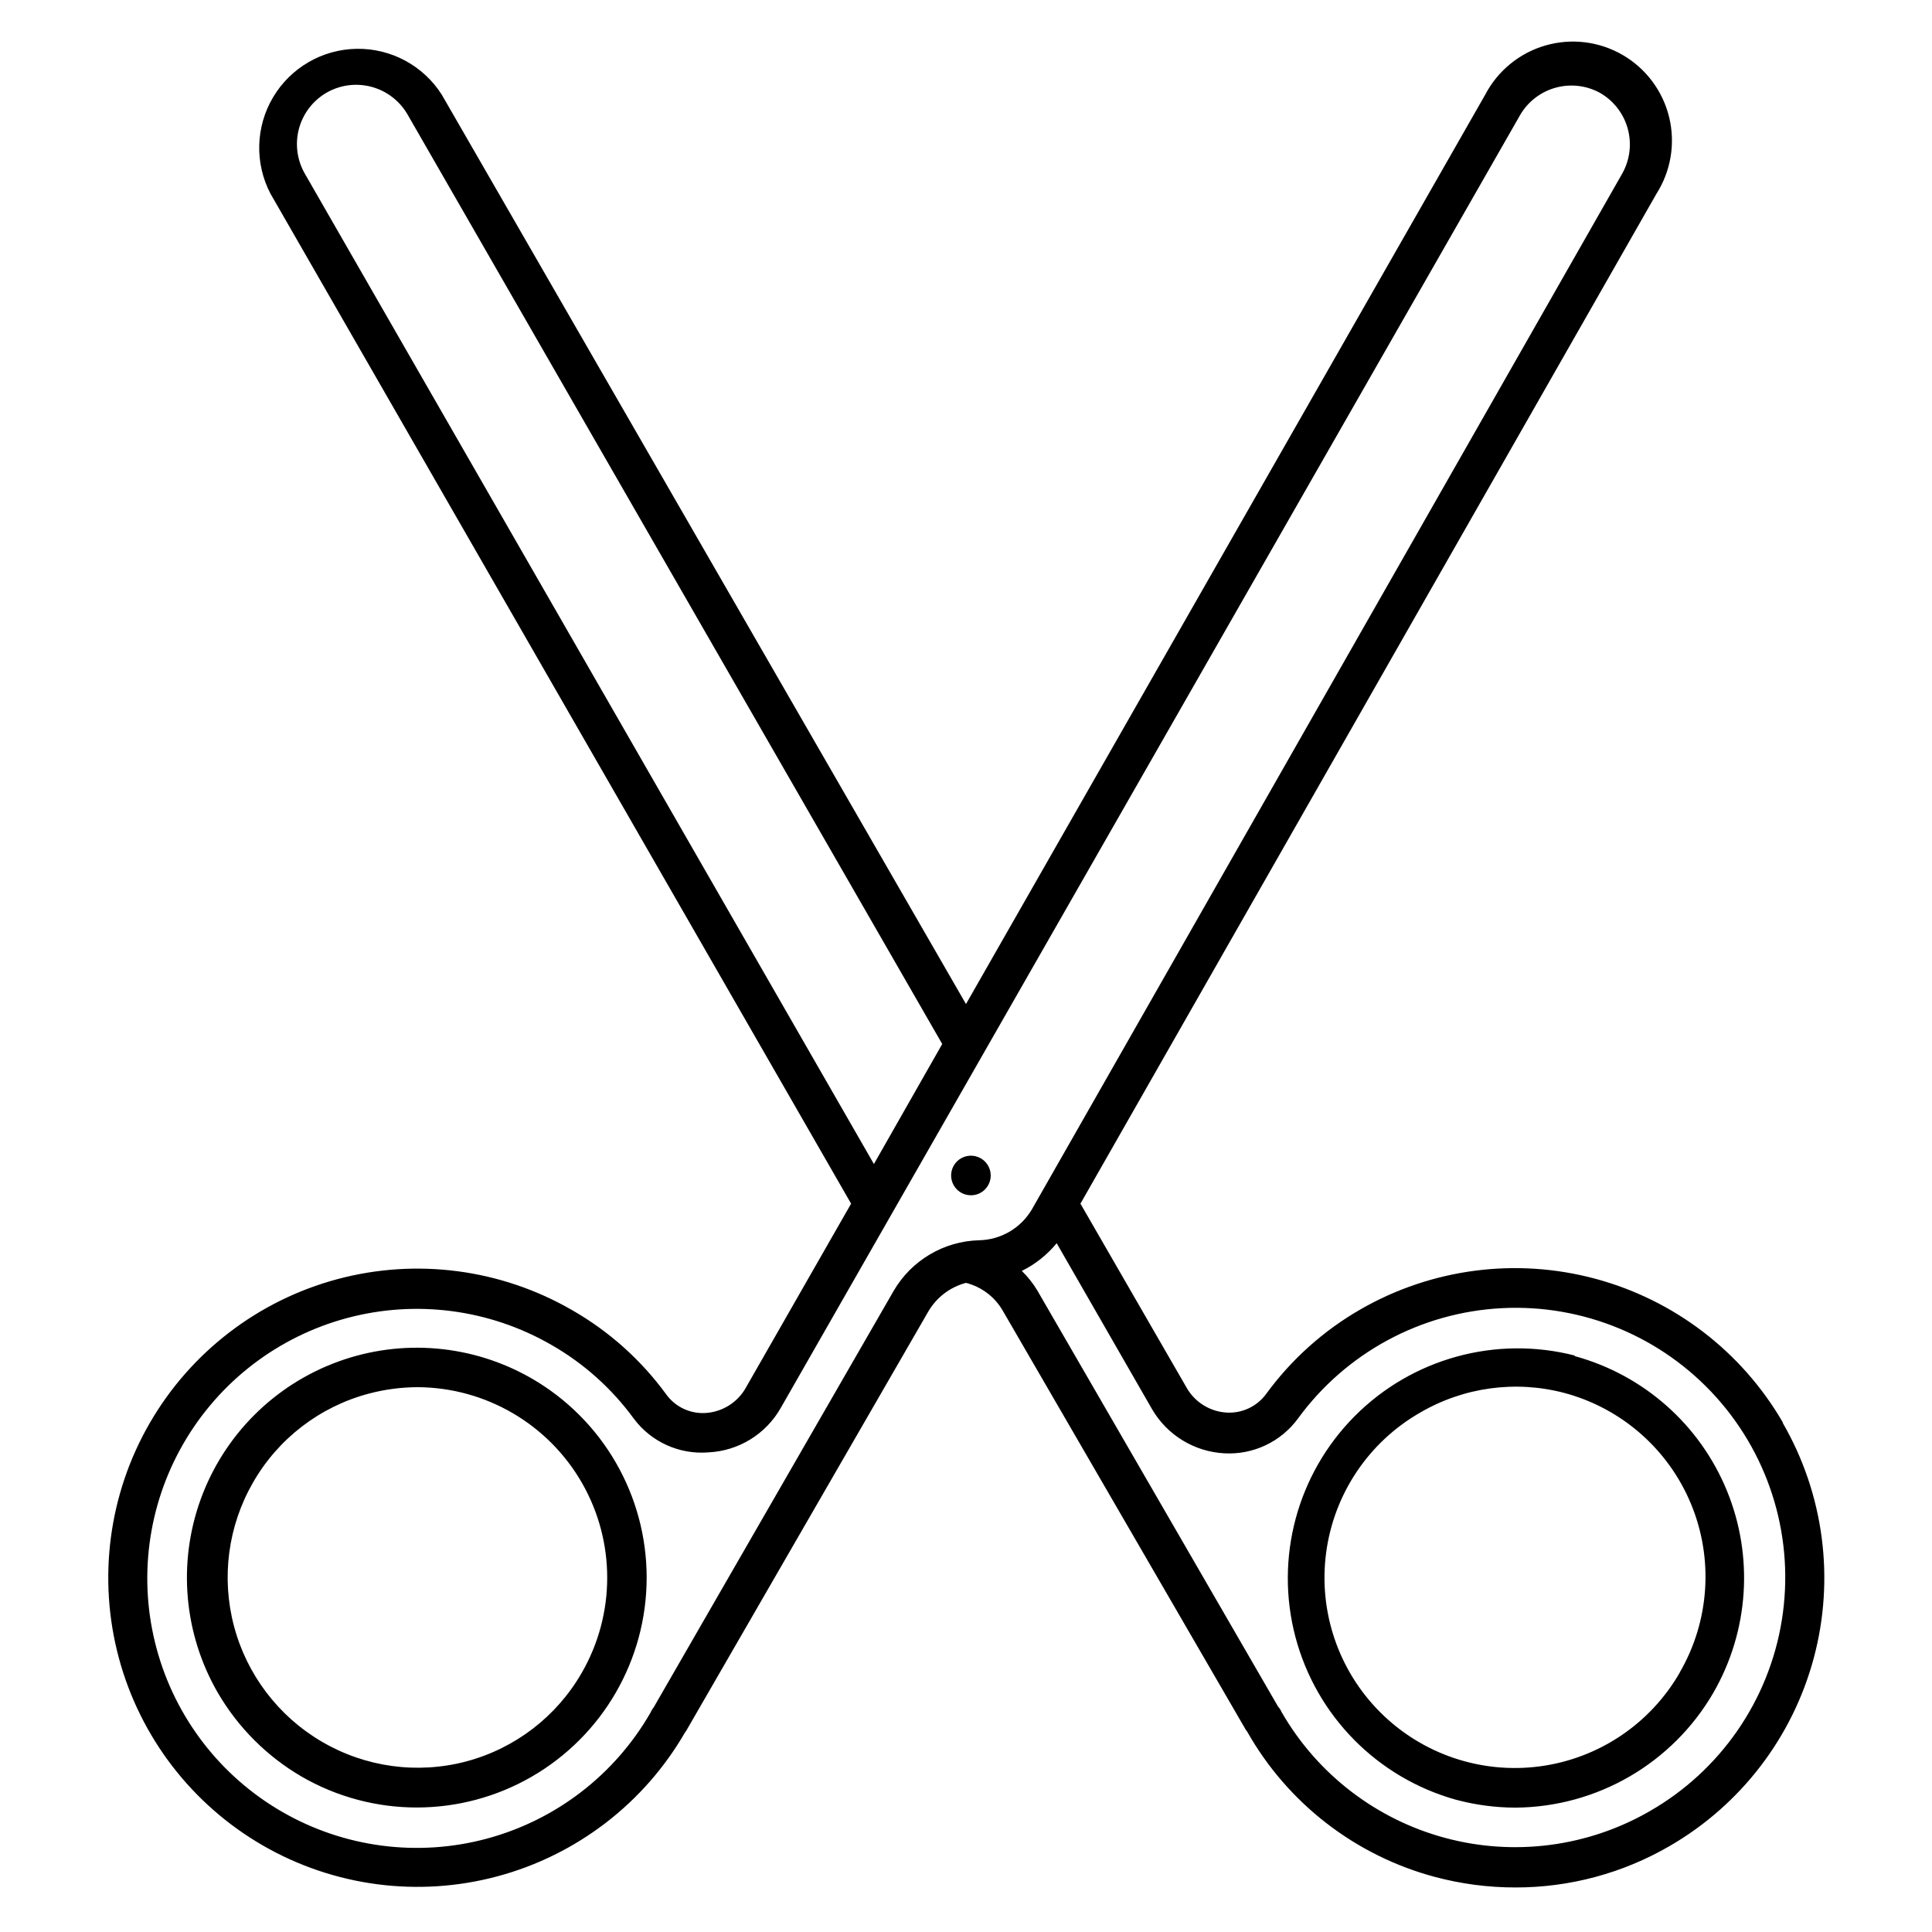
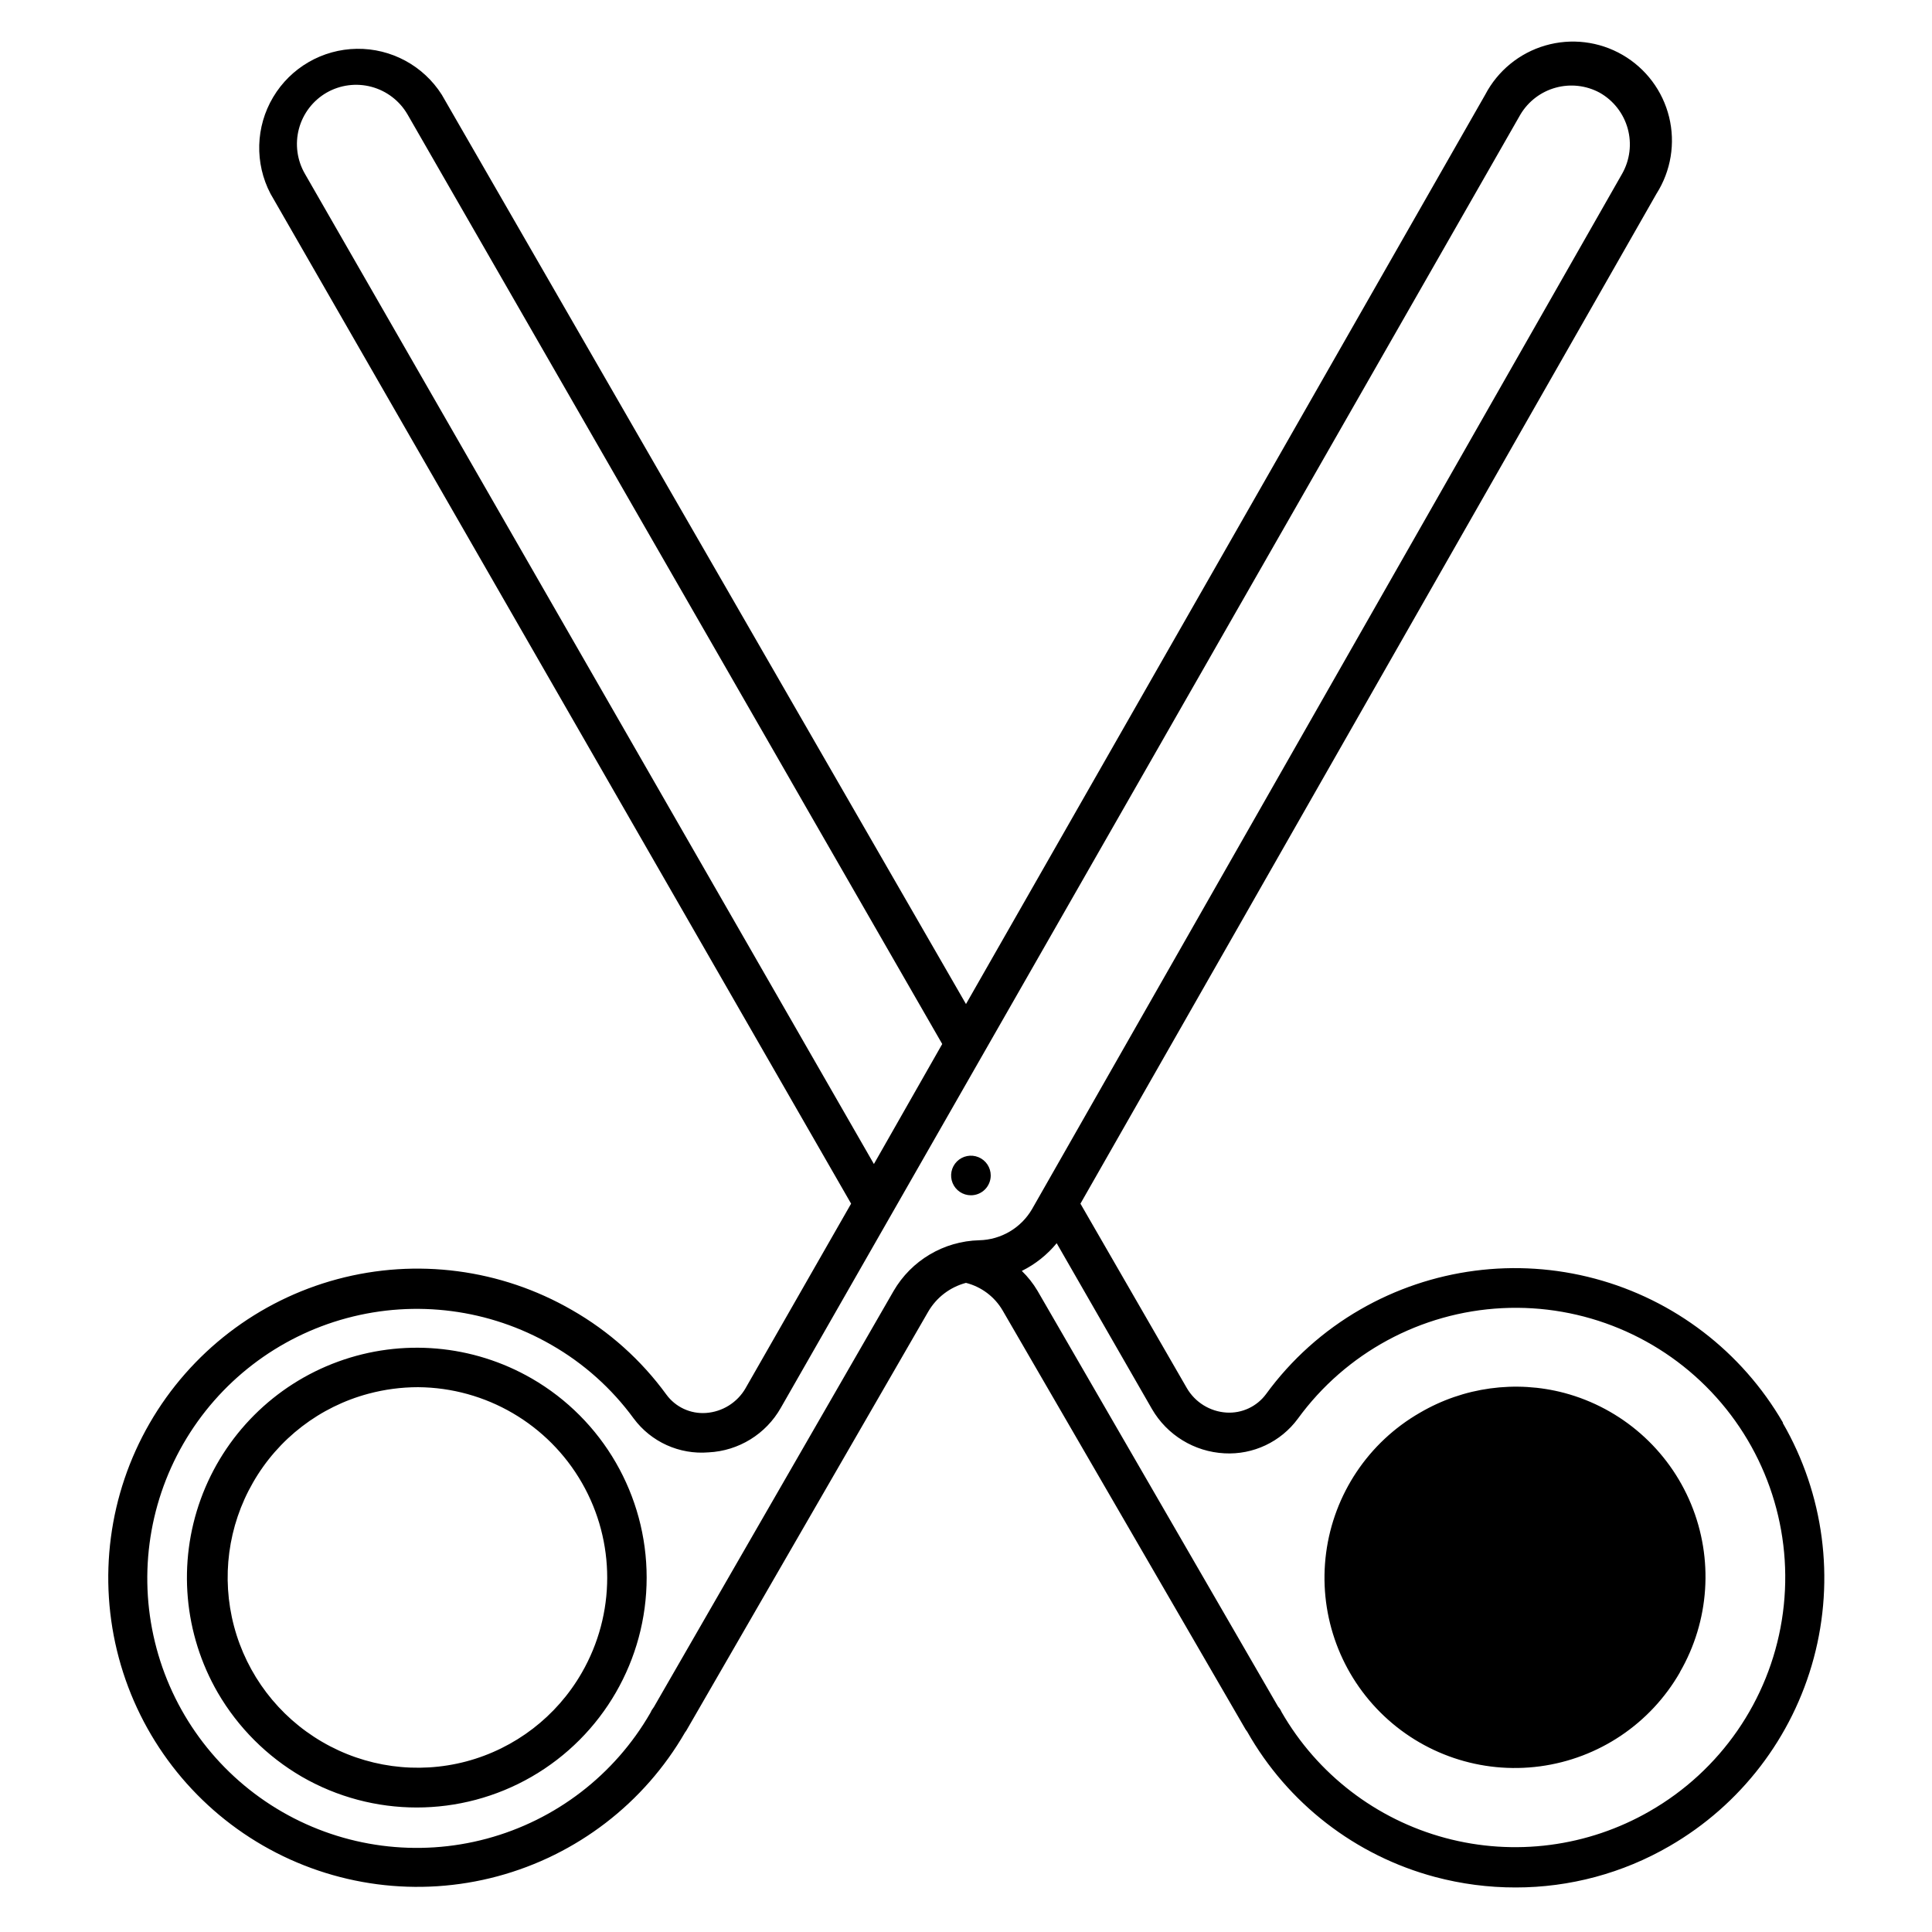
<svg xmlns="http://www.w3.org/2000/svg" fill="#000000" width="800px" height="800px" version="1.1" viewBox="144 144 512 512">
-   <path d="m561.32 503.23c-20.938-5.356-43.145 0.777-58.363 16.117-15.219 15.344-21.172 37.602-15.648 58.492 5.527 20.891 21.707 37.293 42.523 43.105 5.133 1.375 10.426 2.082 15.742 2.098 21.648-0.141 41.609-11.715 52.48-30.438 9.434-16.363 10.75-36.172 3.559-53.637-7.191-17.465-22.074-30.605-40.293-35.582zm27.867 83.969c-7.812 13.617-21.516 22.82-37.078 24.898-15.559 2.078-31.199-3.207-42.309-14.301-11.109-11.09-16.418-26.723-14.363-42.285 2.051-15.562 11.234-29.285 24.84-37.113 11.562-6.781 25.352-8.672 38.312-5.25 15.16 4.059 27.566 14.945 33.562 29.449 5.996 14.5 4.898 30.969-2.965 44.551zm27.289-66.23c-10.898-18.789-28.797-32.496-49.781-38.109-20.98-5.617-43.332-2.691-62.16 8.145-9.828 5.648-18.355 13.301-25.031 22.461-2.449 3.301-6.398 5.137-10.496 4.879-4.367-0.281-8.301-2.723-10.496-6.508l-28.184-48.855 152.66-267.65c3.836-6.035 5.043-13.371 3.344-20.316-1.703-6.949-6.164-12.898-12.355-16.477s-13.574-4.477-20.441-2.484c-6.871 1.992-12.625 6.703-15.941 13.039l-137.6 240.99-138.92-240.99c-4.887-7.691-13.414-12.293-22.523-12.16-9.113 0.133-17.504 4.981-22.164 12.812-4.664 7.828-4.93 17.516-0.707 25.586l153.87 267.65-27.973 48.91h0.004c-2.191 3.797-6.125 6.254-10.496 6.559-4.106 0.289-8.07-1.555-10.496-4.879-6.668-9.156-15.199-16.793-25.035-22.41-18.82-10.859-41.18-13.797-62.168-8.168-20.984 5.629-38.875 19.363-49.734 38.184s-13.793 41.184-8.164 62.168 19.367 38.875 38.188 49.734c18.82 10.855 41.184 13.793 62.168 8.16 20.984-5.633 38.875-19.367 49.73-38.191 0.141-0.16 0.262-0.336 0.367-0.523l64.027-110.89c2.188-3.785 5.793-6.543 10.023-7.664 4.082 1.039 7.578 3.664 9.707 7.297l64.395 111.05c0.125 0.203 0.266 0.395 0.418 0.578 10.754 19.008 28.703 32.891 49.805 38.52 6.969 1.855 14.148 2.793 21.359 2.781 14.32 0.008 28.391-3.777 40.777-10.969 18.84-10.887 32.586-28.812 38.215-49.832 5.633-21.02 2.684-43.418-8.195-62.266zm-391.66-330.89c-2.094-3.613-2.668-7.906-1.598-11.941 1.074-4.035 3.707-7.481 7.316-9.574 3.613-2.074 7.902-2.633 11.926-1.551 4.023 1.082 7.453 3.715 9.539 7.32l141.7 246.34-18.105 31.805zm155.97 296.09-63.5 110.21-0.578 0.84-0.367 0.734c-9.457 16.41-25.047 28.395-43.34 33.312-18.293 4.918-37.789 2.367-54.199-7.09-16.414-9.457-28.398-25.043-33.316-43.336-4.922-18.293-2.375-37.789 7.082-54.203 9.453-16.414 25.039-28.398 43.332-33.32 18.289-4.922 37.789-2.375 54.203 7.078 8.57 4.898 16.008 11.551 21.832 19.52 4.617 6.219 12.117 9.613 19.836 8.977 7.988-0.387 15.219-4.848 19.156-11.809l196.01-342.75c2.082-3.481 5.43-6.023 9.34-7.098s8.086-0.602 11.652 1.328c3.648 2.059 6.324 5.488 7.438 9.523 1.113 4.039 0.57 8.355-1.504 11.992l-156.34 274.31c-2.906 5.019-8.215 8.16-14.012 8.293-9.406 0.234-18.016 5.344-22.727 13.488zm200.42 137.81c-16.414 9.461-35.918 12.012-54.215 7.09s-33.891-16.91-43.344-33.332l-0.316-0.629c-0.18-0.301-0.391-0.582-0.629-0.84l-63.762-110.21c-1.145-1.926-2.539-3.691-4.148-5.25 3.566-1.766 6.715-4.269 9.238-7.344l25.242 43.926c4 6.914 11.23 11.336 19.207 11.754 7.625 0.422 14.945-3.031 19.473-9.184 12.691-17.43 32.578-28.191 54.113-29.285 21.535-1.094 42.41 7.598 56.801 23.652 14.395 16.055 20.766 37.75 17.336 59.039-3.426 21.285-16.289 39.887-34.996 50.609zm-296.3-114.67c-15.605-9-34.391-10.633-51.312-4.461-16.922 6.168-30.246 19.512-36.395 36.441s-4.492 35.711 4.523 51.305c5.367 9.219 13.035 16.887 22.254 22.25 18.852 10.883 42.078 10.883 60.93 0 18.852-10.887 30.465-31 30.465-52.77s-11.613-41.883-30.465-52.766zm13.277 77.984c-6.668 11.613-17.703 20.078-30.648 23.512-12.941 3.418-26.715 1.527-38.258-5.25-11.488-6.727-19.852-17.727-23.262-30.594-3.41-12.871-1.598-26.566 5.051-38.102 6.656-11.602 17.672-20.066 30.594-23.512 4.281-1.145 8.691-1.727 13.121-1.73 17.965 0.125 34.508 9.785 43.445 25.367 8.938 15.582 8.922 34.742-0.043 50.309zm103.12-126.53c-2.121 0-4.035-1.277-4.848-3.238s-0.363-4.219 1.137-5.719c1.504-1.5 3.762-1.949 5.723-1.137 1.961 0.809 3.238 2.723 3.238 4.848 0 1.391-0.555 2.727-1.539 3.711-0.98 0.984-2.316 1.535-3.711 1.535z" />
+   <path d="m561.32 503.23zm27.867 83.969c-7.812 13.617-21.516 22.82-37.078 24.898-15.559 2.078-31.199-3.207-42.309-14.301-11.109-11.09-16.418-26.723-14.363-42.285 2.051-15.562 11.234-29.285 24.84-37.113 11.562-6.781 25.352-8.672 38.312-5.25 15.16 4.059 27.566 14.945 33.562 29.449 5.996 14.5 4.898 30.969-2.965 44.551zm27.289-66.23c-10.898-18.789-28.797-32.496-49.781-38.109-20.98-5.617-43.332-2.691-62.16 8.145-9.828 5.648-18.355 13.301-25.031 22.461-2.449 3.301-6.398 5.137-10.496 4.879-4.367-0.281-8.301-2.723-10.496-6.508l-28.184-48.855 152.66-267.65c3.836-6.035 5.043-13.371 3.344-20.316-1.703-6.949-6.164-12.898-12.355-16.477s-13.574-4.477-20.441-2.484c-6.871 1.992-12.625 6.703-15.941 13.039l-137.6 240.99-138.92-240.99c-4.887-7.691-13.414-12.293-22.523-12.16-9.113 0.133-17.504 4.981-22.164 12.812-4.664 7.828-4.93 17.516-0.707 25.586l153.87 267.65-27.973 48.91h0.004c-2.191 3.797-6.125 6.254-10.496 6.559-4.106 0.289-8.07-1.555-10.496-4.879-6.668-9.156-15.199-16.793-25.035-22.41-18.82-10.859-41.18-13.797-62.168-8.168-20.984 5.629-38.875 19.363-49.734 38.184s-13.793 41.184-8.164 62.168 19.367 38.875 38.188 49.734c18.82 10.855 41.184 13.793 62.168 8.16 20.984-5.633 38.875-19.367 49.73-38.191 0.141-0.16 0.262-0.336 0.367-0.523l64.027-110.89c2.188-3.785 5.793-6.543 10.023-7.664 4.082 1.039 7.578 3.664 9.707 7.297l64.395 111.05c0.125 0.203 0.266 0.395 0.418 0.578 10.754 19.008 28.703 32.891 49.805 38.52 6.969 1.855 14.148 2.793 21.359 2.781 14.32 0.008 28.391-3.777 40.777-10.969 18.84-10.887 32.586-28.812 38.215-49.832 5.633-21.02 2.684-43.418-8.195-62.266zm-391.66-330.89c-2.094-3.613-2.668-7.906-1.598-11.941 1.074-4.035 3.707-7.481 7.316-9.574 3.613-2.074 7.902-2.633 11.926-1.551 4.023 1.082 7.453 3.715 9.539 7.32l141.7 246.34-18.105 31.805zm155.97 296.09-63.5 110.21-0.578 0.84-0.367 0.734c-9.457 16.41-25.047 28.395-43.34 33.312-18.293 4.918-37.789 2.367-54.199-7.09-16.414-9.457-28.398-25.043-33.316-43.336-4.922-18.293-2.375-37.789 7.082-54.203 9.453-16.414 25.039-28.398 43.332-33.32 18.289-4.922 37.789-2.375 54.203 7.078 8.57 4.898 16.008 11.551 21.832 19.52 4.617 6.219 12.117 9.613 19.836 8.977 7.988-0.387 15.219-4.848 19.156-11.809l196.01-342.75c2.082-3.481 5.43-6.023 9.34-7.098s8.086-0.602 11.652 1.328c3.648 2.059 6.324 5.488 7.438 9.523 1.113 4.039 0.57 8.355-1.504 11.992l-156.34 274.31c-2.906 5.019-8.215 8.16-14.012 8.293-9.406 0.234-18.016 5.344-22.727 13.488zm200.42 137.81c-16.414 9.461-35.918 12.012-54.215 7.09s-33.891-16.91-43.344-33.332l-0.316-0.629c-0.18-0.301-0.391-0.582-0.629-0.84l-63.762-110.21c-1.145-1.926-2.539-3.691-4.148-5.25 3.566-1.766 6.715-4.269 9.238-7.344l25.242 43.926c4 6.914 11.23 11.336 19.207 11.754 7.625 0.422 14.945-3.031 19.473-9.184 12.691-17.43 32.578-28.191 54.113-29.285 21.535-1.094 42.41 7.598 56.801 23.652 14.395 16.055 20.766 37.75 17.336 59.039-3.426 21.285-16.289 39.887-34.996 50.609zm-296.3-114.67c-15.605-9-34.391-10.633-51.312-4.461-16.922 6.168-30.246 19.512-36.395 36.441s-4.492 35.711 4.523 51.305c5.367 9.219 13.035 16.887 22.254 22.25 18.852 10.883 42.078 10.883 60.93 0 18.852-10.887 30.465-31 30.465-52.77s-11.613-41.883-30.465-52.766zm13.277 77.984c-6.668 11.613-17.703 20.078-30.648 23.512-12.941 3.418-26.715 1.527-38.258-5.25-11.488-6.727-19.852-17.727-23.262-30.594-3.41-12.871-1.598-26.566 5.051-38.102 6.656-11.602 17.672-20.066 30.594-23.512 4.281-1.145 8.691-1.727 13.121-1.73 17.965 0.125 34.508 9.785 43.445 25.367 8.938 15.582 8.922 34.742-0.043 50.309zm103.12-126.53c-2.121 0-4.035-1.277-4.848-3.238s-0.363-4.219 1.137-5.719c1.504-1.5 3.762-1.949 5.723-1.137 1.961 0.809 3.238 2.723 3.238 4.848 0 1.391-0.555 2.727-1.539 3.711-0.98 0.984-2.316 1.535-3.711 1.535z" />
</svg>